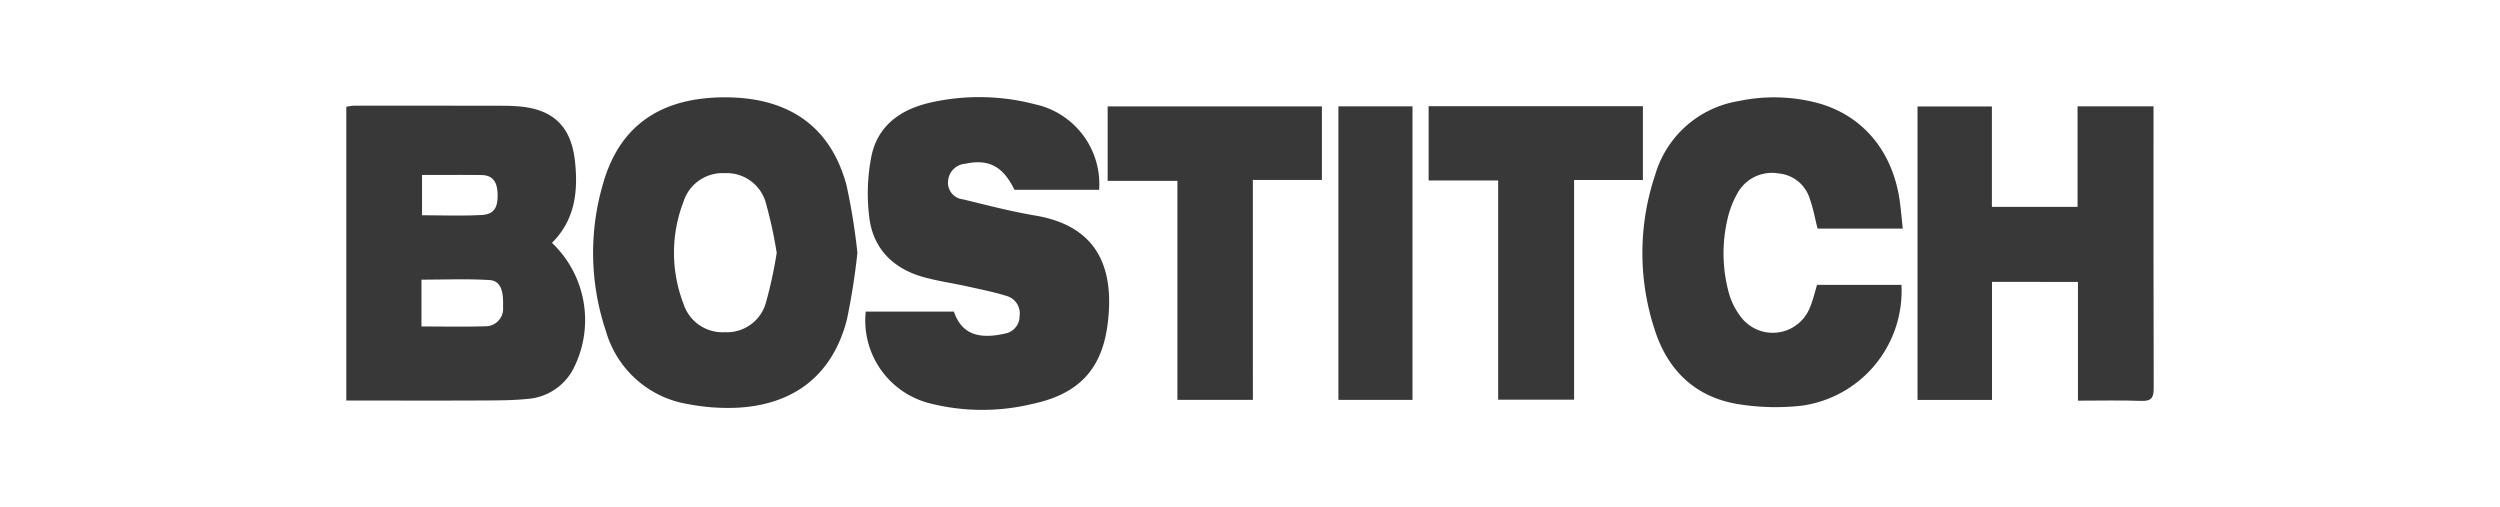
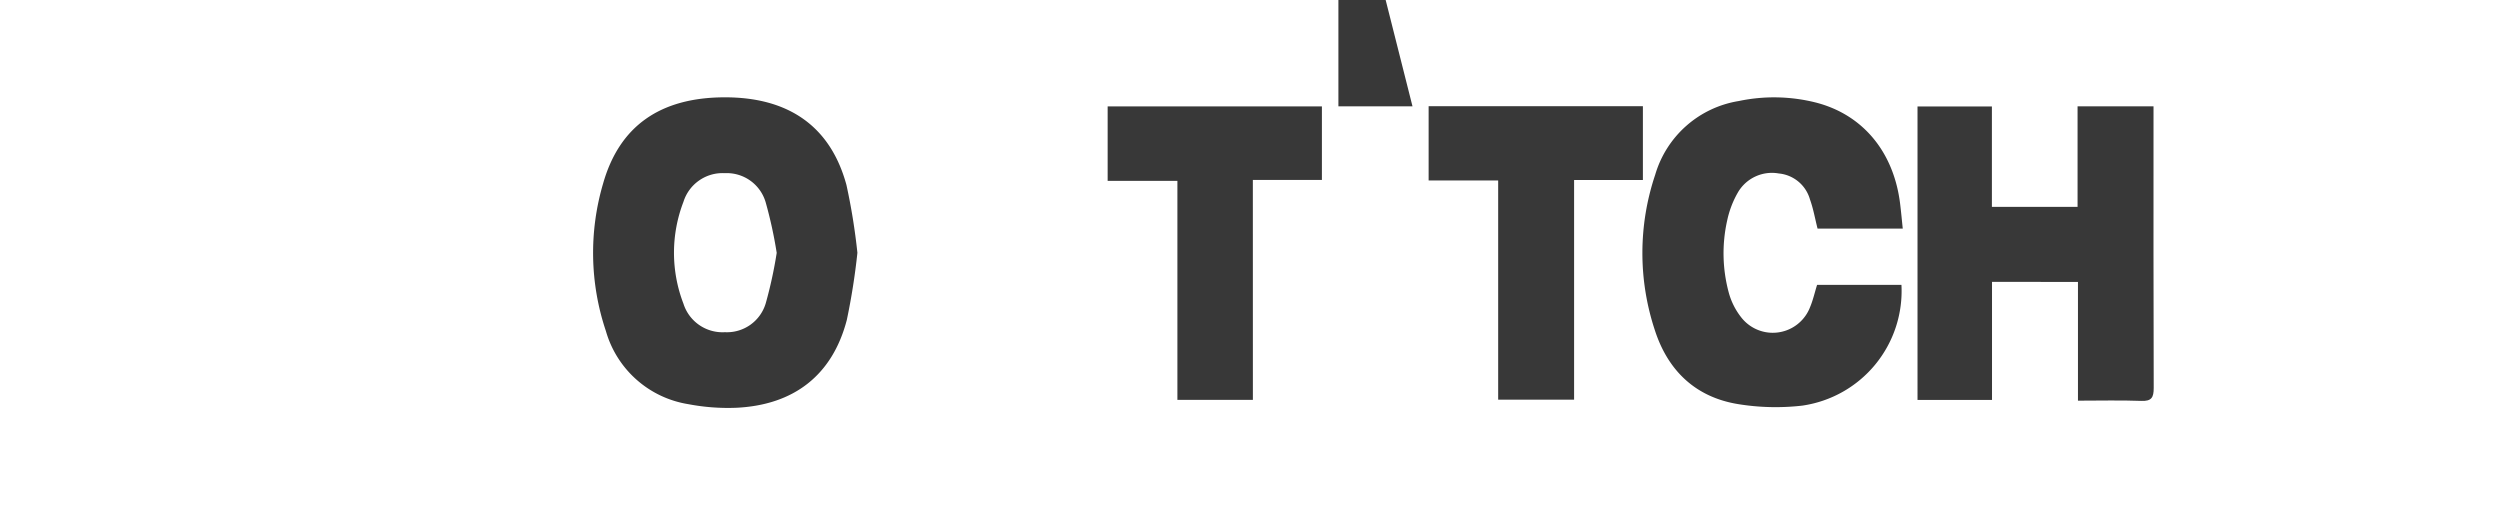
<svg xmlns="http://www.w3.org/2000/svg" width="286" height="58" viewBox="0 0 286 58">
  <defs>
    <clipPath id="b">
      <rect width="286" height="58" />
    </clipPath>
  </defs>
  <g id="a" clip-path="url(#b)">
    <g transform="translate(-1633.47 331.302)">
-       <path d="M1696.616-300.947a12.193,12.193,0,0,1,2.332,14.623,6.447,6.447,0,0,1-5.128,3.231c-1.719.176-3.462.172-5.194.18-4.657.022-9.314.007-13.971.007h-1.569v-33.6a5.972,5.972,0,0,1,.9-.136q8.56,0,17.121.014c.593,0,1.188.027,1.778.078,3.912.336,5.932,2.336,6.358,6.236C1699.628-306.834,1699.253-303.567,1696.616-300.947Zm-14.931,9.567c2.517,0,4.889.052,7.256-.02a2.009,2.009,0,0,0,2.076-2.227c.072-1.912-.308-2.988-1.557-3.063-2.569-.154-5.155-.046-7.775-.046Zm.064-17.331v4.611c2.342,0,4.575.088,6.8-.032,1.423-.077,1.874-.8,1.847-2.347-.021-1.227-.4-2.2-1.834-2.223C1686.33-308.734,1684.1-308.711,1681.749-308.711Z" transform="translate(0 -2.574)" fill="#383838" />
-       <path d="M1916.312-309.59h-9.685c-1.325-2.69-2.925-3.55-5.612-2.982a2.13,2.13,0,0,0-1.979,1.942,1.9,1.9,0,0,0,1.7,2.131c2.746.667,5.489,1.386,8.272,1.856,6.752,1.14,9.118,5.534,8.292,12.305-.649,5.326-3.363,8.126-8.626,9.245a24.435,24.435,0,0,1-11.663-.049,9.772,9.772,0,0,1-7.4-10.514h10.086c.861,2.513,2.743,3.237,5.915,2.5a2.019,2.019,0,0,0,1.6-1.993,2.074,2.074,0,0,0-1.409-2.273c-1.515-.475-3.084-.784-4.638-1.129-1.646-.365-3.326-.6-4.947-1.051-3.426-.957-5.726-3.2-6.188-6.737a21.981,21.981,0,0,1,.22-7.036c.738-3.686,3.523-5.515,7.026-6.251a25.237,25.237,0,0,1,11.674.248A9.345,9.345,0,0,1,1916.312-309.59Z" transform="translate(-157.101)" fill="#383838" />
      <path d="M1806.3-302.3a76.357,76.357,0,0,1-1.21,7.672c-1.642,6.311-6.046,9.758-12.7,10.056a24.141,24.141,0,0,1-5.432-.414,11.739,11.739,0,0,1-9.431-8.368,28.04,28.04,0,0,1-.323-16.857c1.872-6.61,6.55-9.847,13.844-9.878,7.37-.031,12.176,3.31,14,10.032A71.136,71.136,0,0,1,1806.3-302.3Zm-9.234-.006a49.784,49.784,0,0,0-1.259-5.768,4.632,4.632,0,0,0-4.676-3.339,4.692,4.692,0,0,0-4.731,3.279,16.214,16.214,0,0,0,0,11.654,4.688,4.688,0,0,0,4.744,3.26,4.627,4.627,0,0,0,4.678-3.336A50.212,50.212,0,0,0,1797.069-302.3Z" transform="translate(-74.743 -0.079)" fill="#383838" />
      <path d="M2337.2-296.259v13.506h-8.522V-316.33h8.51v11.49h9.8v-11.5h8.689v1.35c0,10.286-.015,20.573.022,30.859,0,1.1-.242,1.532-1.427,1.487-2.361-.09-4.728-.027-7.239-.027v-13.586Z" transform="translate(-475.844 -2.795)" fill="#383838" />
      <path d="M2243.674-305.071h-9.747c-.29-1.141-.482-2.265-.864-3.322a4.1,4.1,0,0,0-3.571-2.983,4.5,4.5,0,0,0-4.683,2.18,10.959,10.959,0,0,0-1.214,3.167,17.208,17.208,0,0,0,.174,8.28,7.924,7.924,0,0,0,1.473,2.893,4.571,4.571,0,0,0,7.831-1.233c.333-.794.524-1.647.8-2.542h9.652a13.253,13.253,0,0,1-11.357,13.815,26.719,26.719,0,0,1-7.334-.176c-4.855-.789-8.021-3.825-9.516-8.445a28.072,28.072,0,0,1,.034-17.786,11.944,11.944,0,0,1,9.564-8.44,19.557,19.557,0,0,1,8.826.175c5.376,1.385,8.894,5.65,9.627,11.547C2243.482-307.038,2243.563-306.132,2243.674-305.071Z" transform="translate(-392.529 -0.081)" fill="#383838" />
      <path d="M2007.377-282.727h-8.635v-25.056h-7.98V-316.3h24.511v8.411h-7.9Z" transform="translate(-230.577 -2.829)" fill="#383838" />
      <path d="M2124.7-316.394h24.512v8.439h-7.871v25.134h-8.685V-307.9H2124.7Z" transform="translate(-327.795 -2.758)" fill="#383838" />
-       <path d="M2095.524-316.338v33.58h-8.477v-33.58Z" transform="translate(-300.463 -2.798)" fill="#383838" />
+       <path d="M2095.524-316.338h-8.477v-33.58Z" transform="translate(-300.463 -2.798)" fill="#383838" />
    </g>
  </g>
</svg>